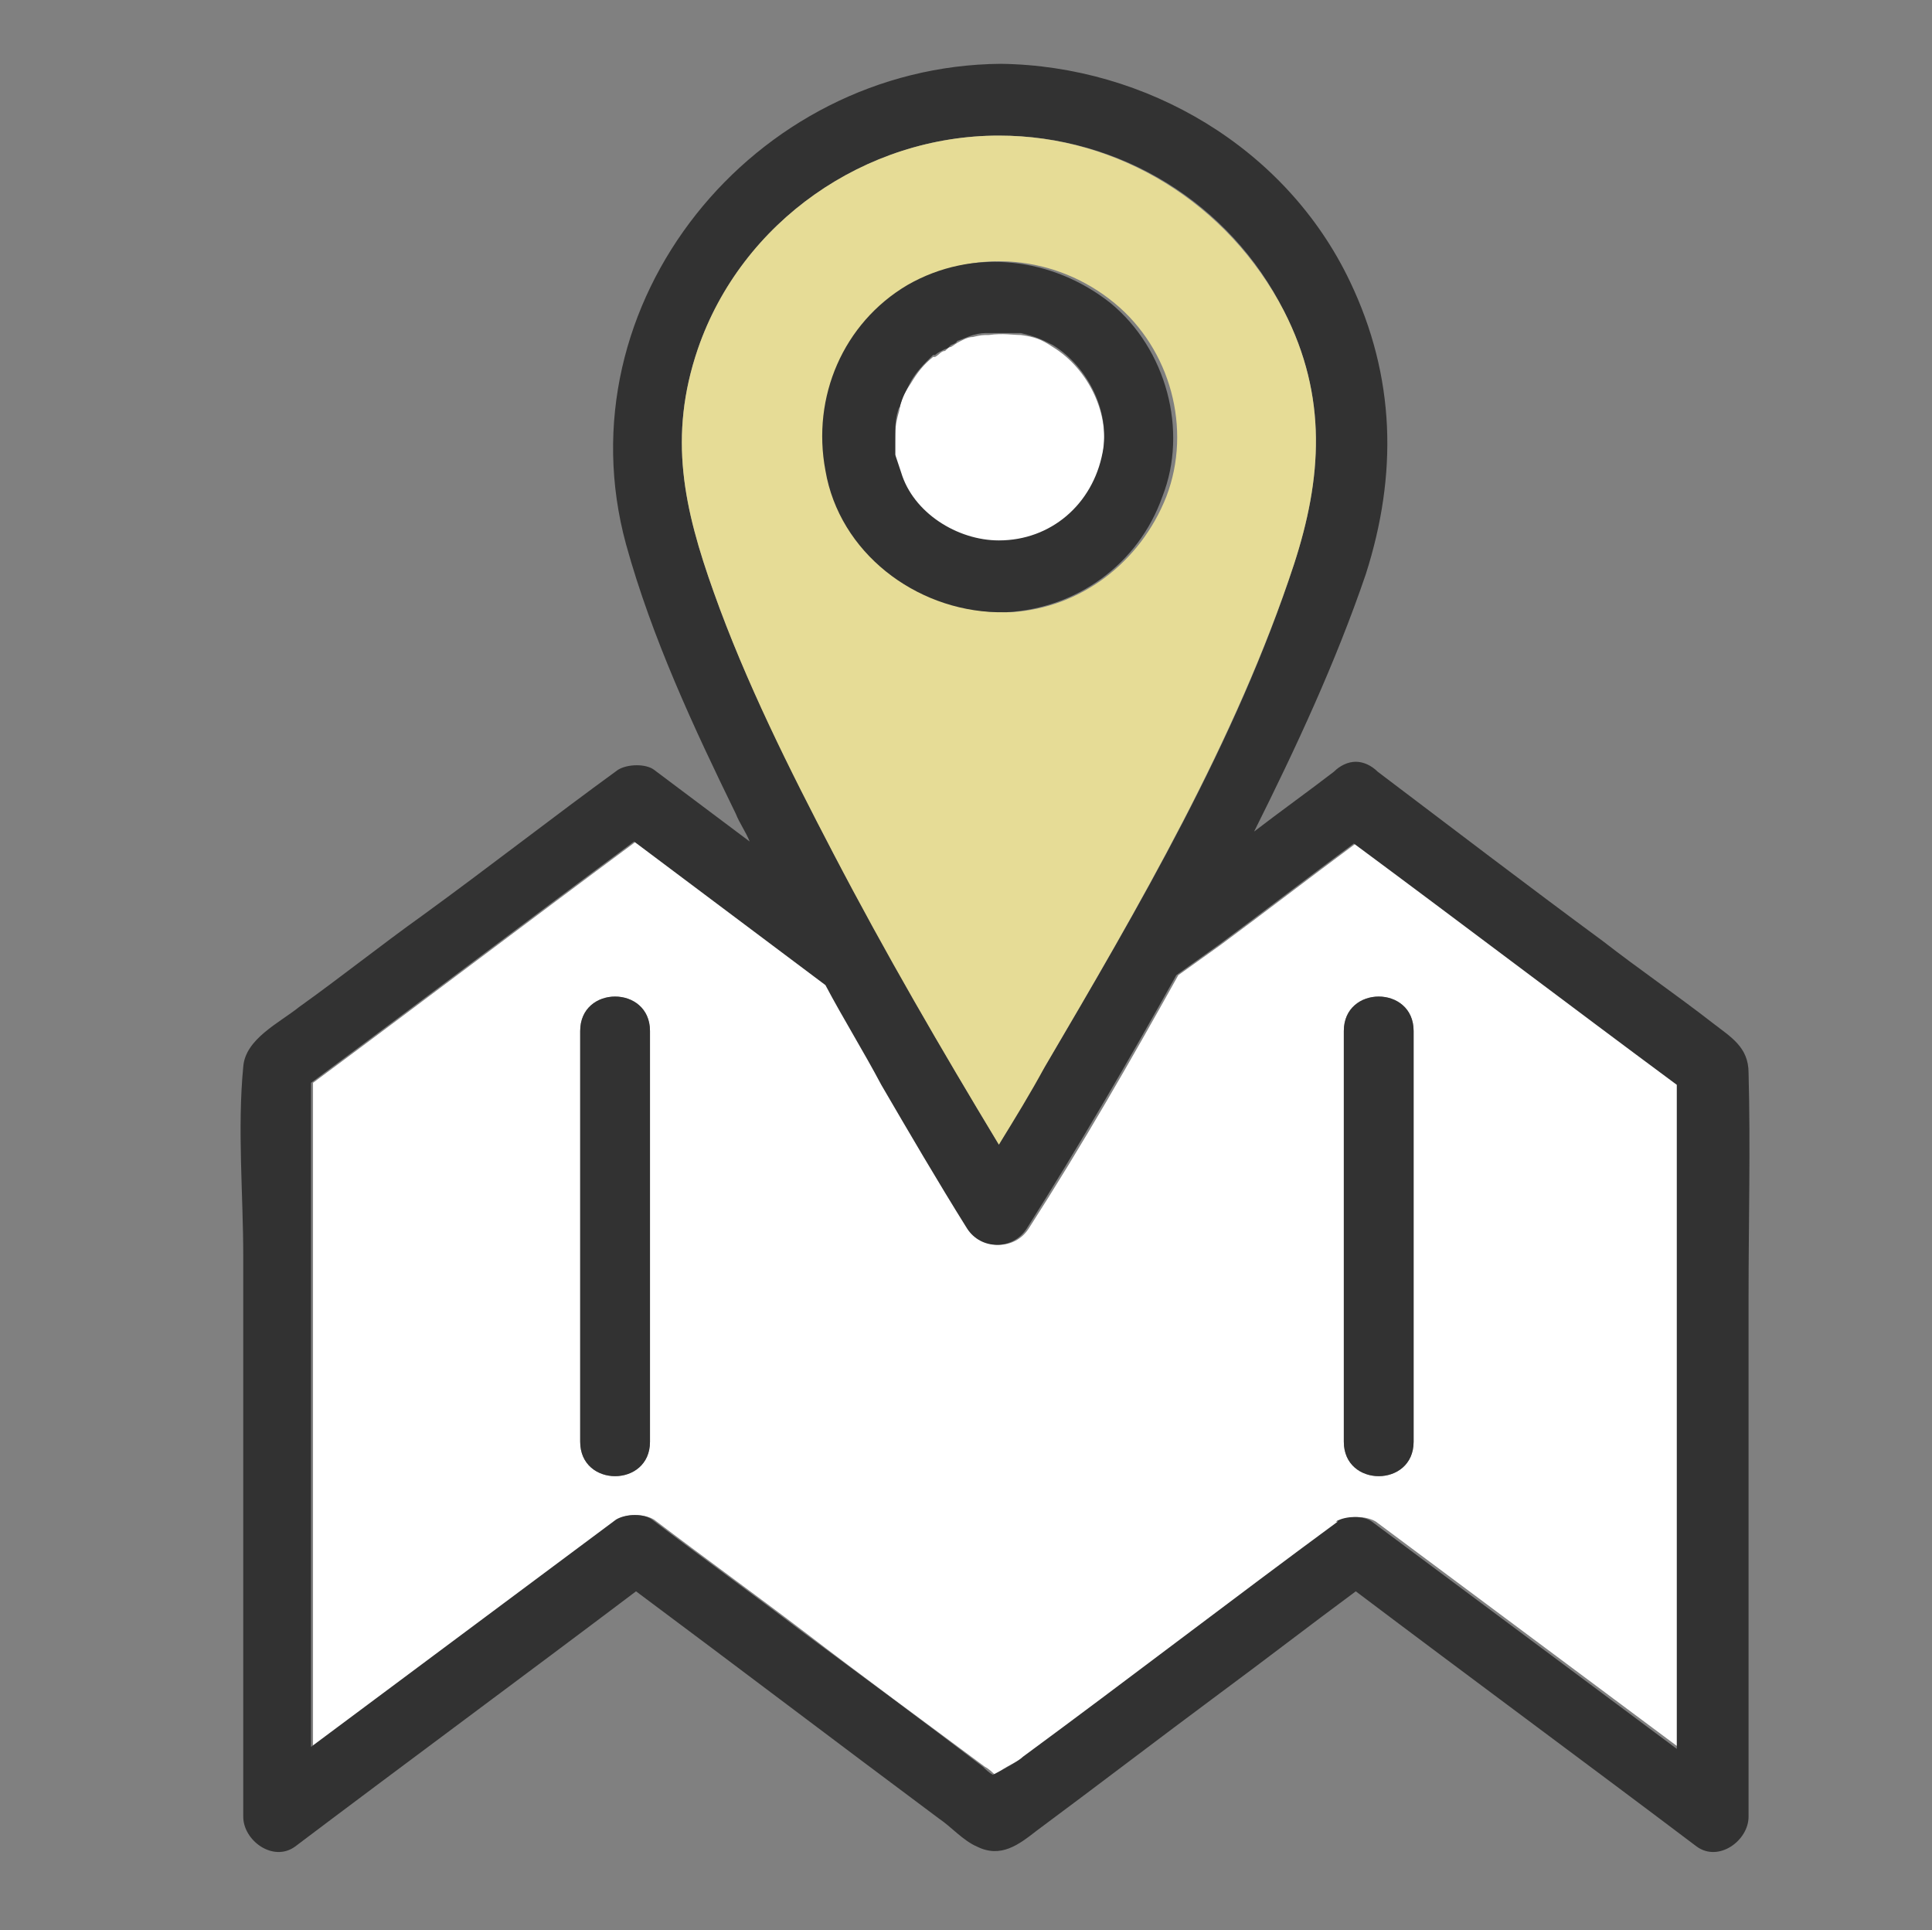
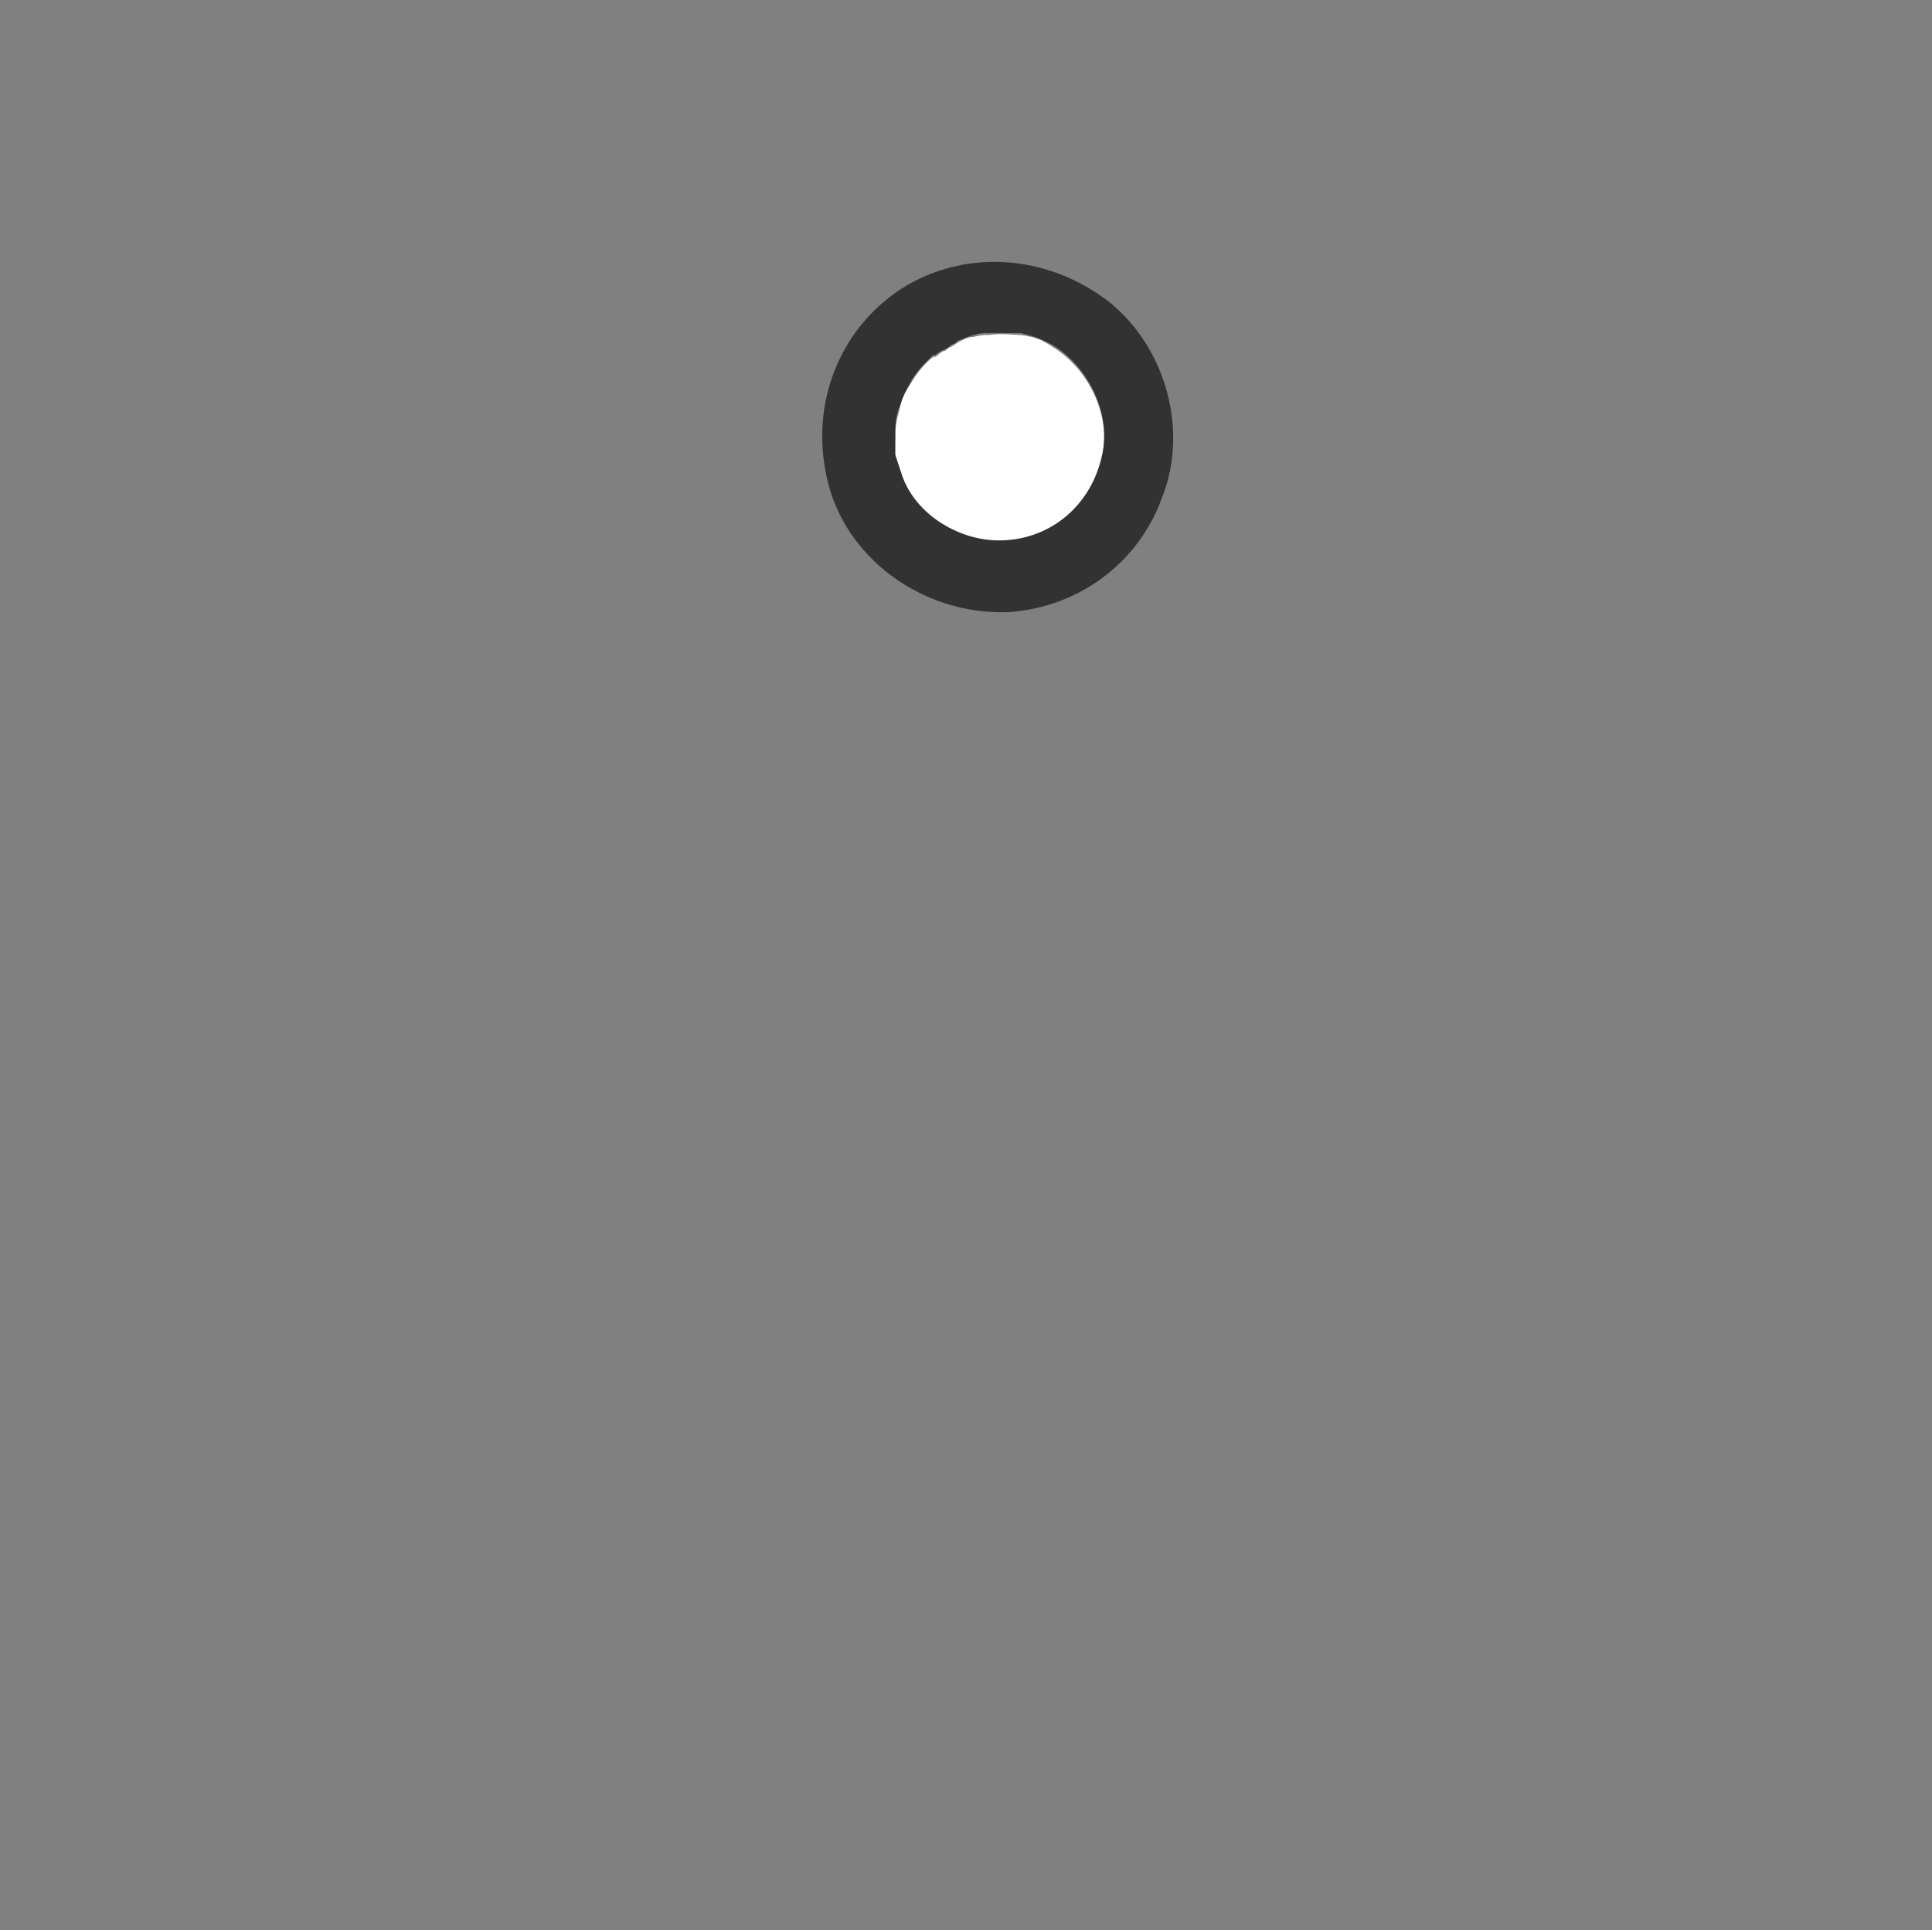
<svg xmlns="http://www.w3.org/2000/svg" id="_レイヤー_2" data-name="レイヤー_2" version="1.1" viewBox="0 0 96.9 96.8">
  <rect x="0" y="0" width="96.9" height="96.8" fill="#808080" stroke="none" />
  <defs>
    <style>
      .st0 {
        fill: #323232;
      }

      .st1 {
        fill: #fff;
      }

      .st2 {
        fill: #e6dc96;
      }
    </style>
  </defs>
-   <path class="st1" d="M84.2,86.5v-32.1c-5.4-4-10.8-8.1-16.2-12.1-2.3,1.7-4.5,3.4-6.8,5.1-.7.5-1.4,1-2.1,1.5-2.4,4.3-4.8,8.5-7.5,12.7-.7,1.1-2.3,1.1-3,0-1.5-2.4-2.9-4.8-4.3-7.2-1-1.6-1.9-3.3-2.8-5-3.2-2.4-6.4-4.8-9.6-7.2-5.4,4-10.8,8.1-16.2,12.1v33.3c5.1-3.8,10.2-7.6,15.3-11.4.4-.3,1.3-.3,1.8,0,2.5,1.9,5,3.7,7.5,5.6,3,2.3,6,4.5,9.1,6.8.2.1.4.3.5.4.5-.4,1.2-.7,1.5-.9,5.3-3.9,10.5-7.9,15.8-11.8.4-.3,1.3-.3,1.8,0,5.1,3.8,10.2,7.6,15.3,11.4v-1.2ZM32.6,54.3v18c0,2.3-3.5,2.3-3.5,0v-20.6c0-2.3,3.5-2.3,3.5,0v2.6ZM70.9,72.3c0,2.3-3.5,2.3-3.5,0v-20.6c0-2.3,3.5-2.3,3.5,0v20.6Z" />
  <path class="st1" d="M44.9,22.6s0,.2,0,.3c0,.3.2.6.3.9.7,2,2.8,3.4,4.9,3.4,2.6,0,4.7-1.8,5.2-4.4.4-2-.7-4.3-2.5-5.4-.6-.4-.9-.5-1.6-.6-.4,0-.9-.1-1.6,0-.3,0-.4,0-.8.1-.3,0-.6.2-.8.3,0,0-.3.2-.3.2-.1,0-.2.1-.3.2-.2,0-.3.2-.5.3,0,0,0,0-.1,0-.5.4-.8.8-1.1,1.3-.4.6-.5.8-.6,1.4-.2.7-.2.9-.2,1.7,0,.1,0,.3,0,.4Z" />
-   <path class="st0" d="M85.9,51.3c-1.8-1.4-3.7-2.7-5.5-4.1-3.8-2.8-7.6-5.7-11.3-8.5-.3-.3-.7-.5-1.1-.5-.4,0-.8.2-1.1.5-1.3,1-2.7,2-4,3,2.1-4.2,4.1-8.5,5.6-12.9,1.6-5,1.5-9.9-.8-14.7-3.2-6.7-10.2-10.8-17.5-10.9-12.4.1-22.1,12-18.8,24.1,1.3,4.7,3.4,9.2,5.5,13.5.2.5.5.9.7,1.4-1.6-1.2-3.2-2.4-4.8-3.6-.4-.3-1.3-.3-1.8,0-3.3,2.4-6.5,4.9-9.8,7.3-2.1,1.5-4.1,3.1-6.2,4.6-1,.8-2.7,1.6-2.8,3-.3,3.1,0,6.4,0,9.5v28.1c0,1.2,1.5,2.3,2.6,1.5,5.7-4.3,11.4-8.5,17.1-12.8,5.1,3.8,10.1,7.6,15.2,11.4.6.4,1.2,1.1,1.9,1.4,1.2.6,2.1-.1,3-.8,3.1-2.3,6.1-4.6,9.2-6.9,2.3-1.7,4.5-3.4,6.8-5.1,5.7,4.3,11.4,8.5,17.1,12.8,1.1.8,2.6-.3,2.6-1.5v-26.1c0-3.7.1-7.5,0-11.2,0-1.3-.9-1.8-1.8-2.5ZM35,17.5c2.2-6.4,8.4-10.7,15.1-10.7,6.1,0,11.6,3.4,14.3,8.8,2.2,4.3,1.9,8.4.5,12.7-2.9,8.9-7.8,17.2-12.5,25.2-.8,1.3-1.6,2.6-2.3,3.9-2.9-4.8-5.7-9.7-8.3-14.6-2.2-4.3-4.4-8.6-6-13.1-1.5-4.2-2.3-7.8-.8-12.2ZM67.1,76.3c-5.3,3.9-10.5,7.9-15.8,11.8-.2.2-.9.6-1.5.9-.2-.1-.4-.3-.5-.4-3-2.3-6-4.5-9.1-6.8-2.5-1.9-5-3.7-7.5-5.6-.4-.3-1.3-.3-1.8,0-5.1,3.8-10.2,7.6-15.3,11.4v-33.3c5.4-4,10.8-8.1,16.2-12.1,3.2,2.4,6.4,4.8,9.6,7.2.9,1.7,1.9,3.3,2.8,5,1.4,2.4,2.8,4.8,4.3,7.2.7,1.1,2.3,1.1,3,0,2.6-4.1,5.1-8.4,7.5-12.7.7-.5,1.4-1,2.1-1.5,2.3-1.7,4.5-3.4,6.8-5.1,5.4,4,10.8,8.1,16.2,12.1v33.3c-5.1-3.8-10.2-7.6-15.3-11.4-.4-.3-1.3-.3-1.8,0Z" />
-   <path class="st2" d="M41.8,42.8c2.6,5,5.4,9.8,8.3,14.6.8-1.3,1.6-2.6,2.3-3.9,4.7-8,9.6-16.4,12.5-25.2,1.4-4.3,1.7-8.4-.5-12.7-2.8-5.4-8.3-8.8-14.3-8.8-6.7,0-12.9,4.3-15.1,10.7-1.5,4.4-.7,8,.8,12.2,1.6,4.5,3.8,8.9,6,13.1ZM45.7,14.3c3.2-1.9,7.3-1.5,10.2.9,2.8,2.3,3.9,6.3,2.6,9.7-1.3,3.3-4.3,5.6-7.8,5.8-.1,0-.3,0-.4,0-4.1,0-7.9-3-8.6-7.1-.7-3.6.9-7.4,4.1-9.3Z" />
  <path class="st0" d="M50.1,30.7c.1,0,.3,0,.4,0,3.5-.2,6.6-2.4,7.8-5.8,1.3-3.3.2-7.4-2.6-9.7-2.9-2.3-6.9-2.8-10.2-.9-3.2,1.9-4.8,5.6-4.1,9.3.7,4.1,4.5,7,8.6,7.1ZM45.1,20.5c.2-.7.3-.8.6-1.4.3-.5.6-.8,1.1-1.3,0,0,.1,0,.1,0,.1-.1.3-.2.5-.3.1,0,.2-.1.3-.2,0,0,.3-.1.3-.2.3-.1.5-.2.8-.3.4-.1.5-.1.8-.1.6,0,1.1,0,1.6,0,.8.2,1,.3,1.6.6,1.8,1.1,2.9,3.4,2.5,5.4-.5,2.6-2.6,4.4-5.2,4.4-2.1,0-4.3-1.4-4.9-3.4-.1-.3-.2-.6-.3-.9,0,0,0-.2,0-.3,0-.1,0-.3,0-.4,0-.8,0-1.1.2-1.7Z" />
-   <path class="st0" d="M29.1,51.7v20.6c0,2.3,3.5,2.3,3.5,0v-20.6c0-2.3-3.5-2.3-3.5,0Z" />
-   <path class="st0" d="M67.4,51.7v20.6c0,2.3,3.5,2.3,3.5,0v-20.6c0-2.3-3.5-2.3-3.5,0Z" />
</svg>